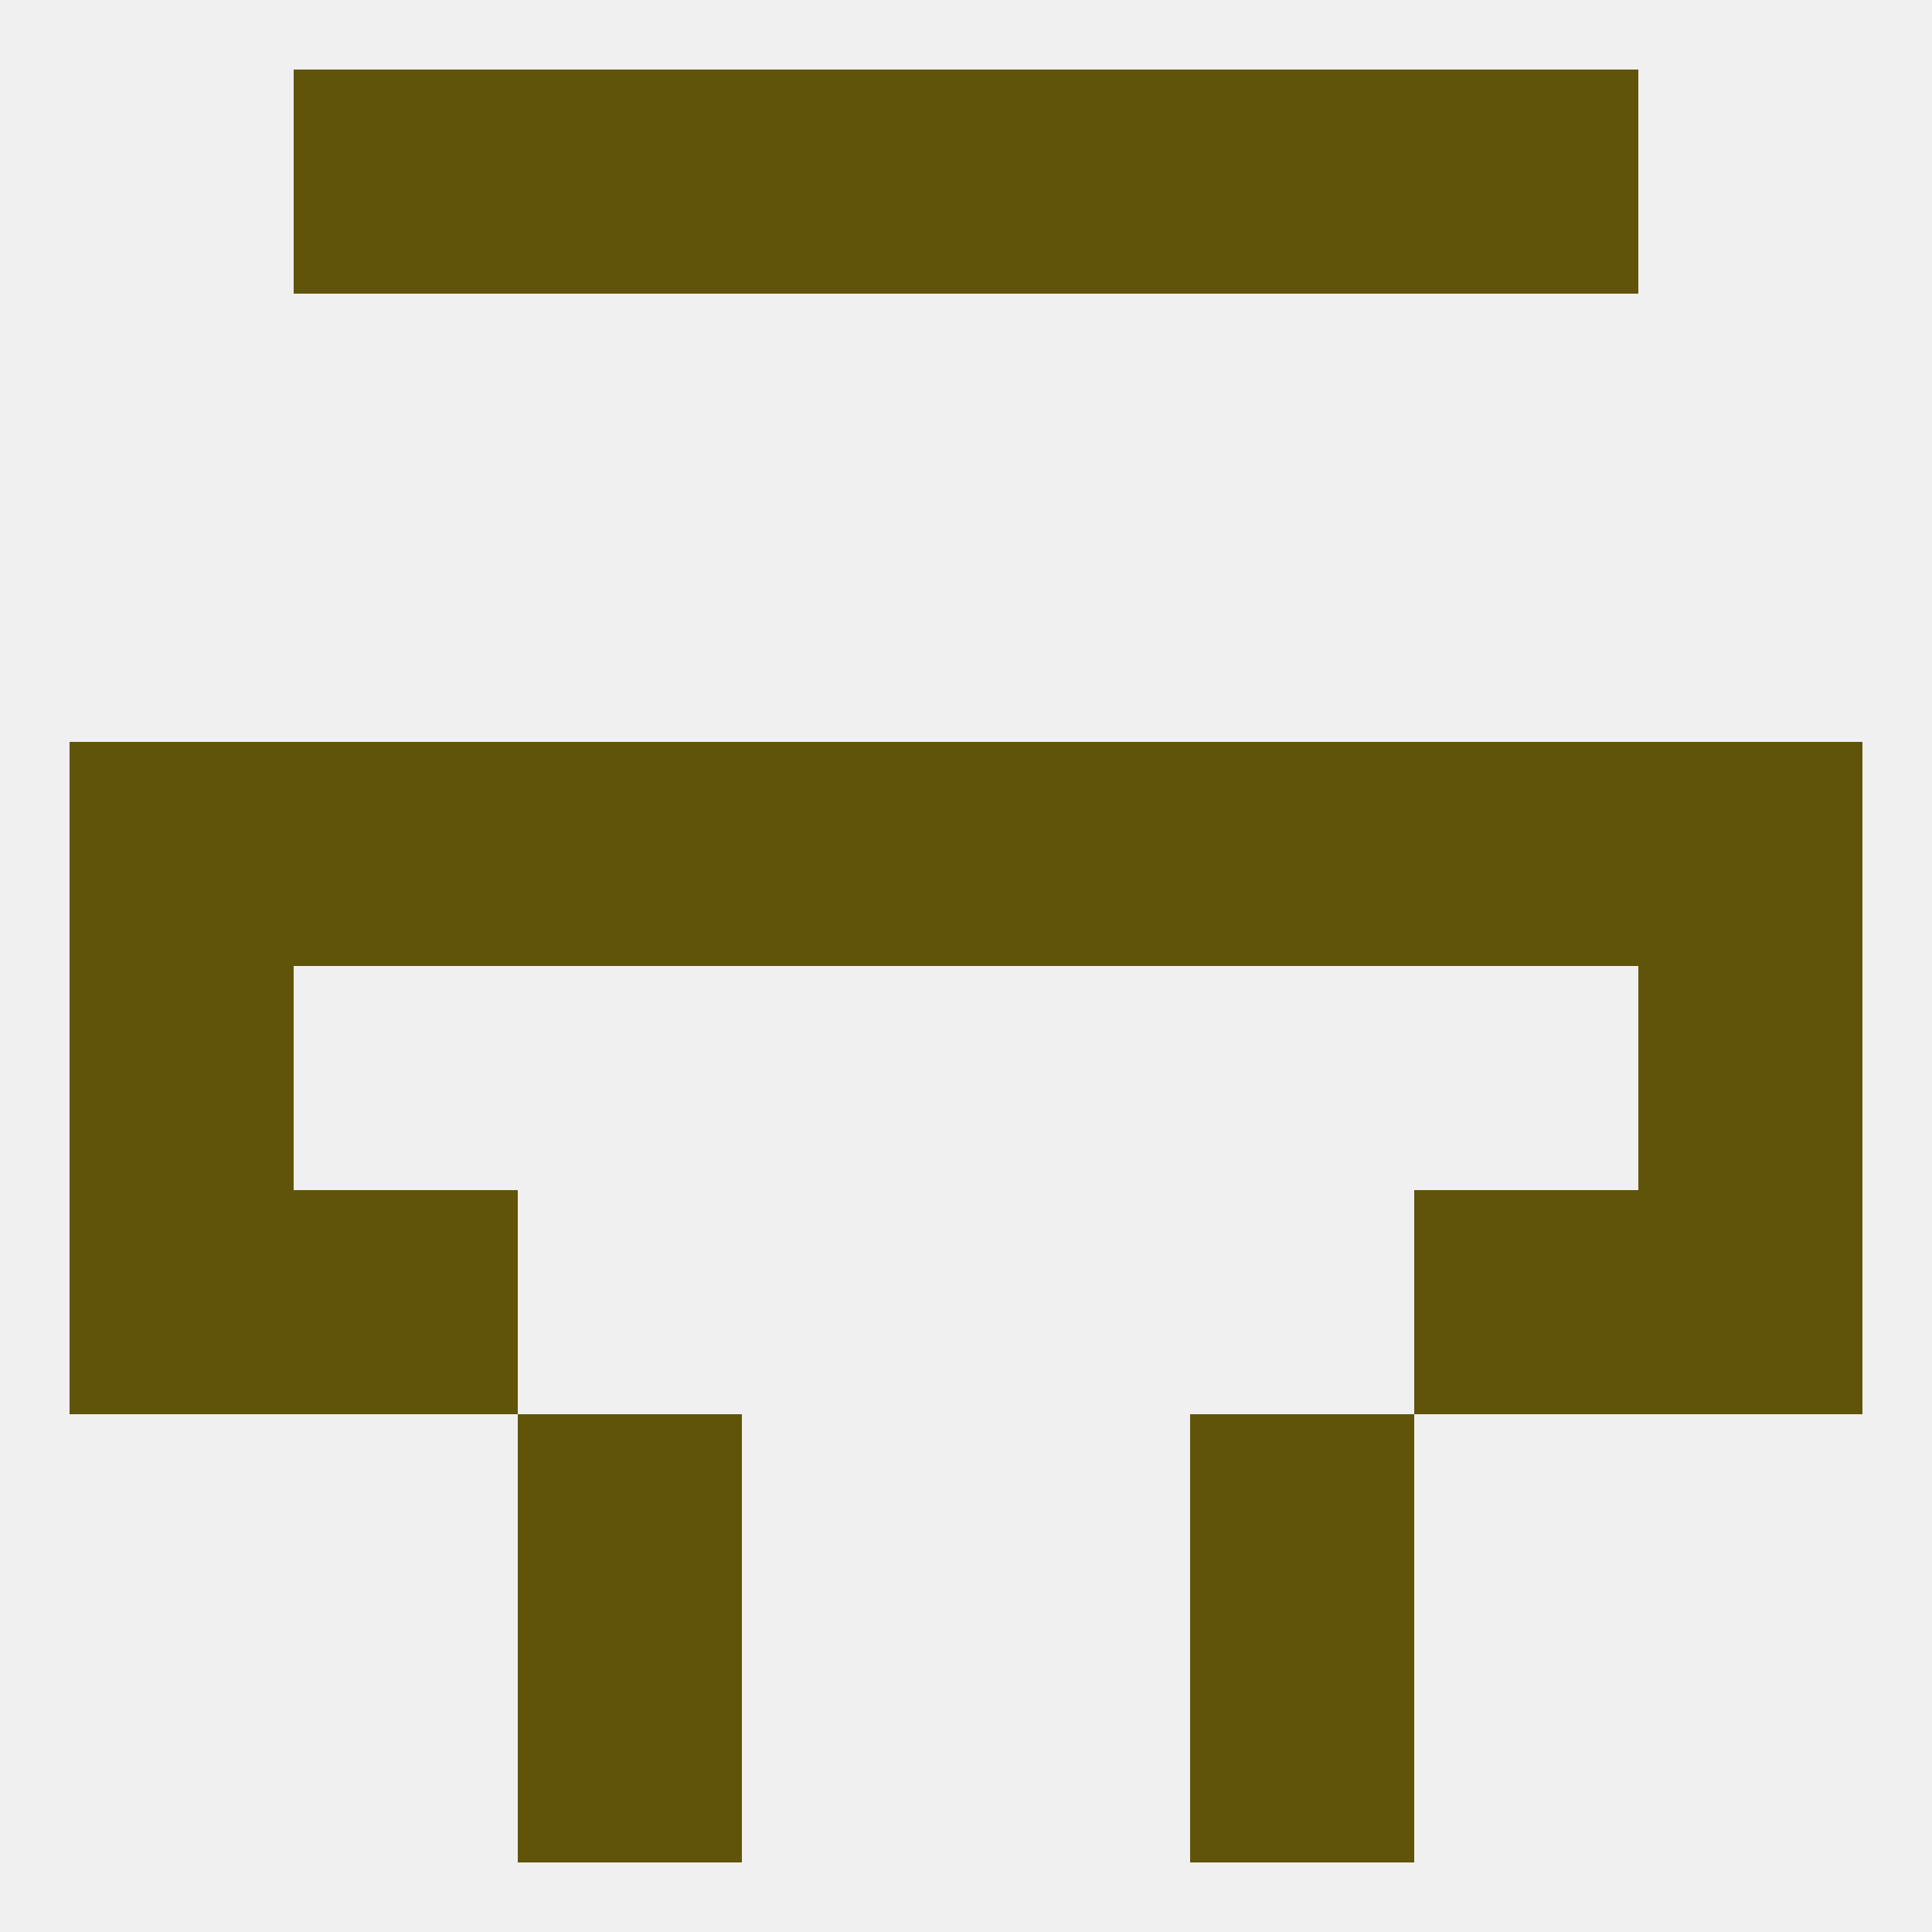
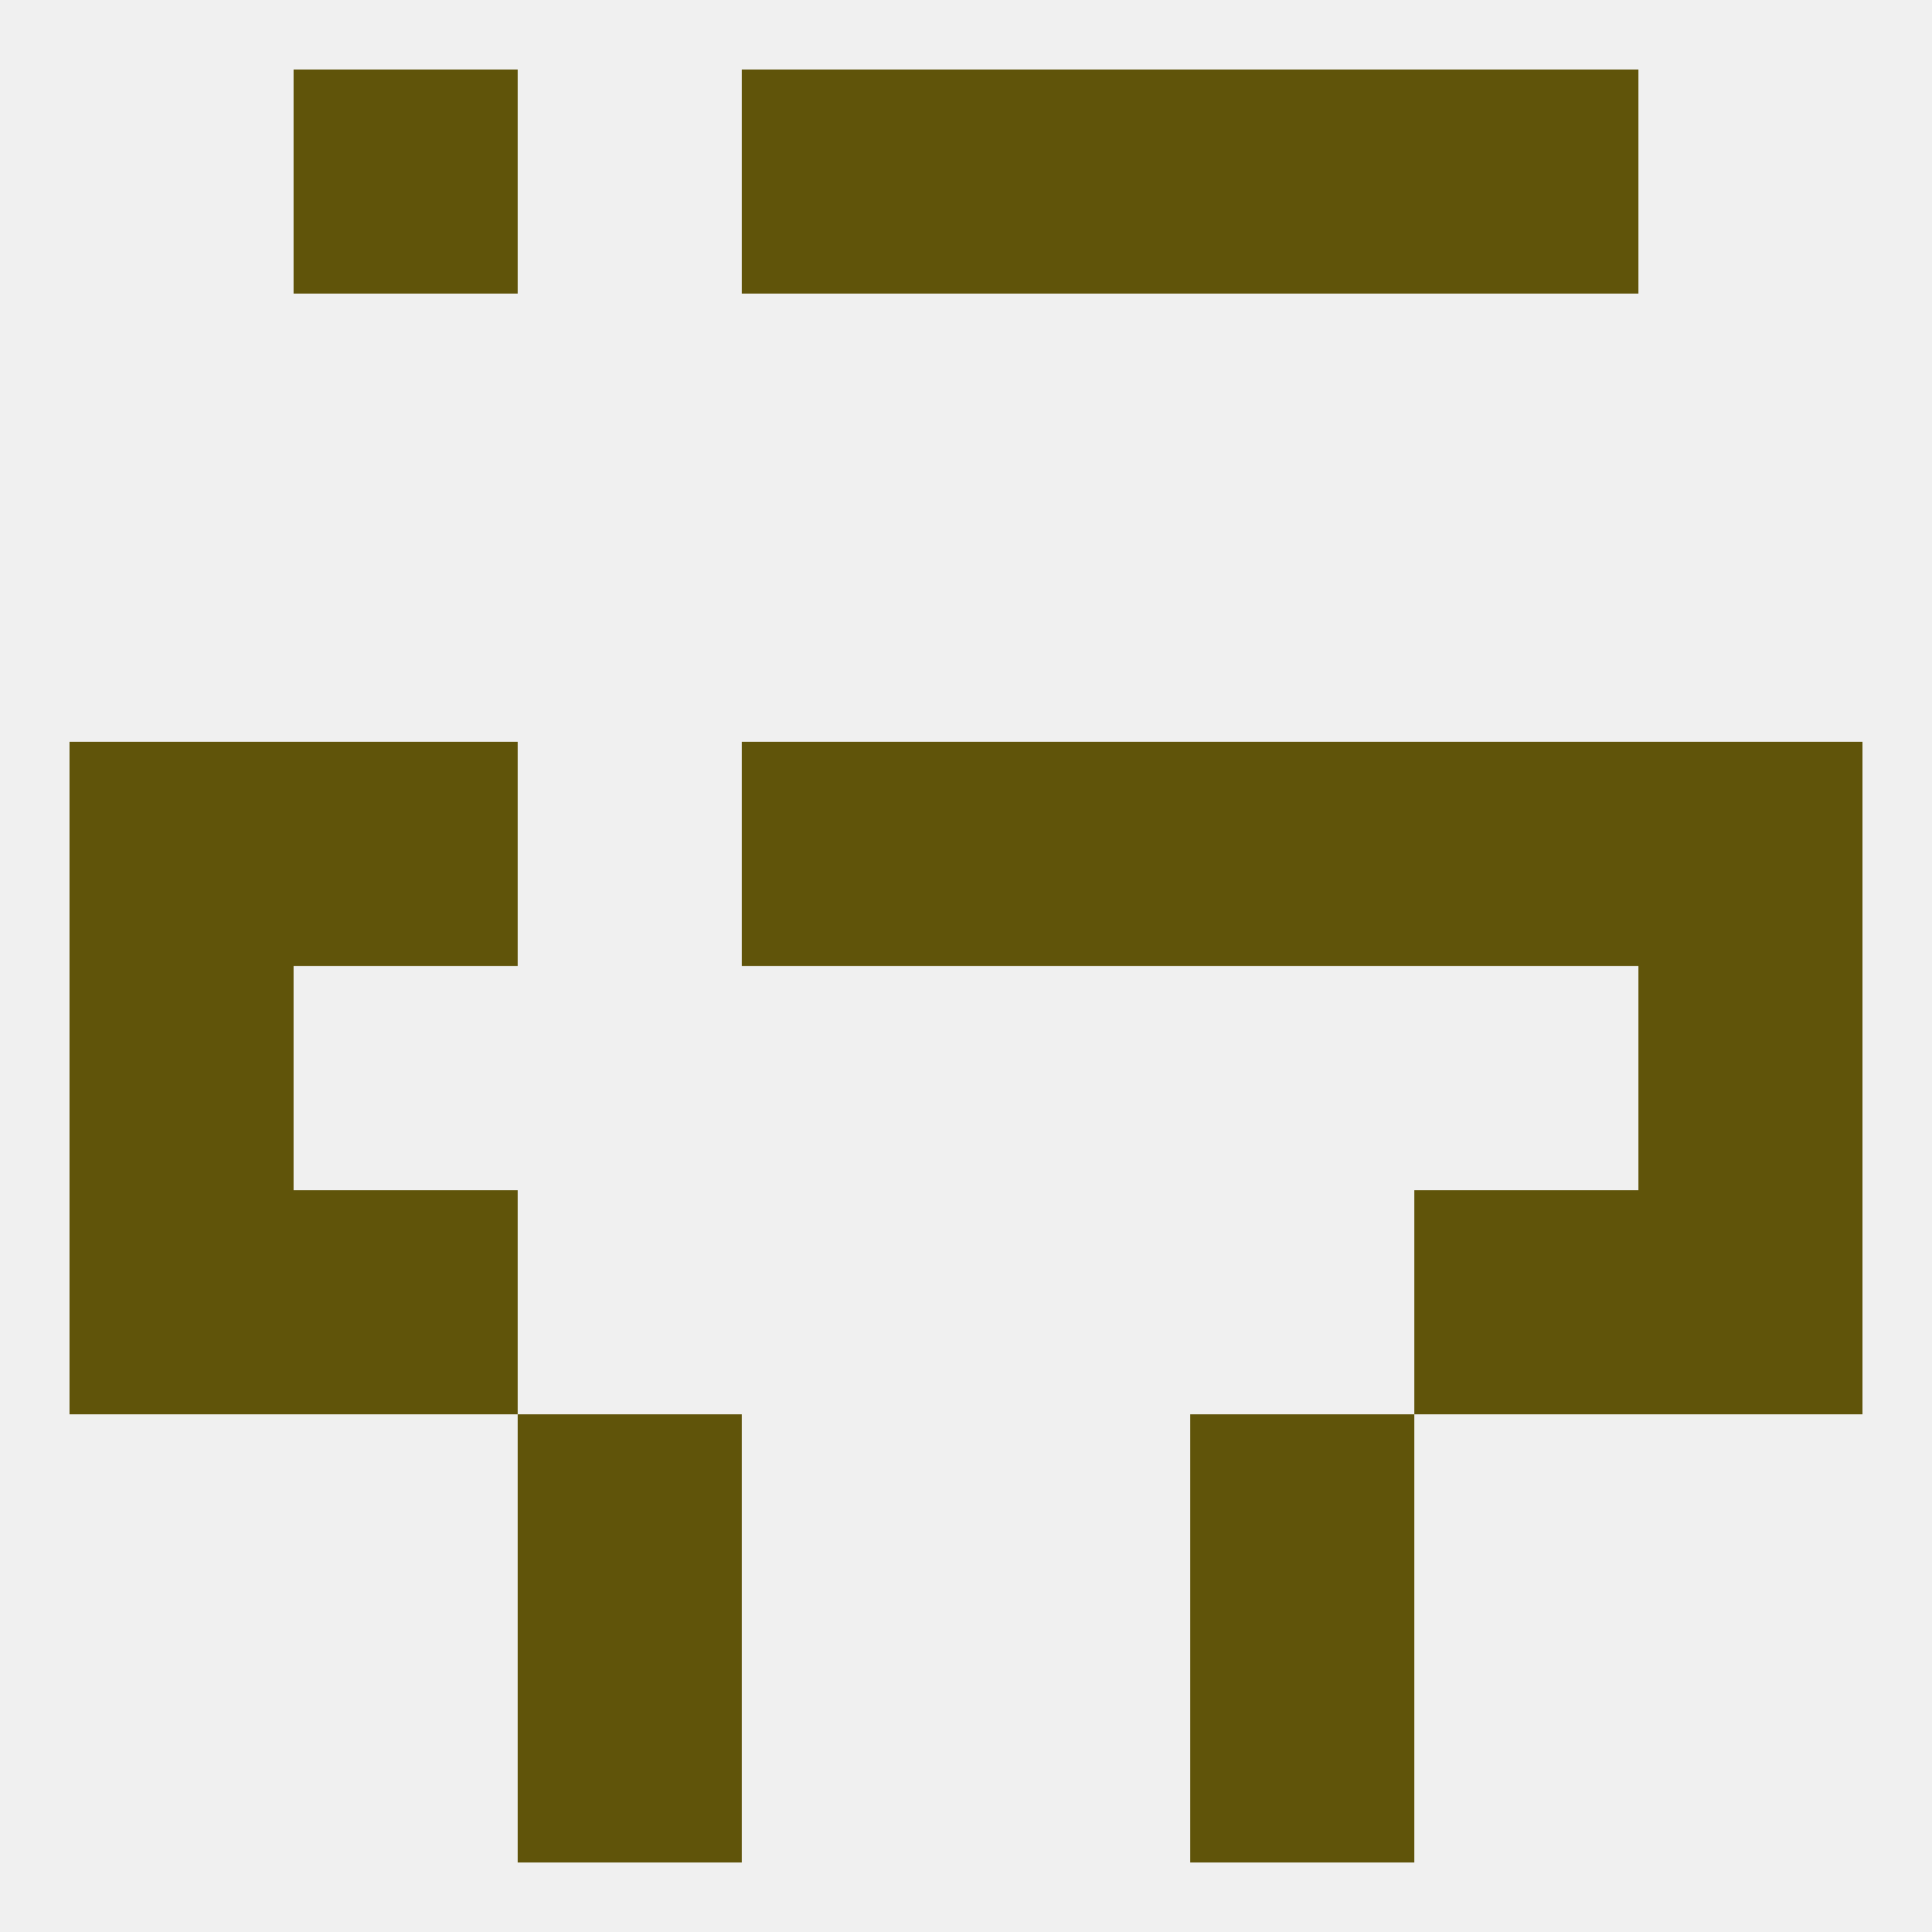
<svg xmlns="http://www.w3.org/2000/svg" version="1.1" baseprofile="full" width="250" height="250" viewBox="0 0 250 250">
  <rect width="100%" height="100%" fill="rgba(240,240,240,255)" />
  <rect x="125" y="96" width="29" height="29" fill="rgba(96,84,10,255)" />
  <rect x="38" y="96" width="29" height="29" fill="rgba(96,84,10,255)" />
  <rect x="183" y="96" width="29" height="29" fill="rgba(96,84,10,255)" />
  <rect x="9" y="96" width="29" height="29" fill="rgba(96,84,10,255)" />
-   <rect x="67" y="96" width="29" height="29" fill="rgba(96,84,10,255)" />
  <rect x="154" y="96" width="29" height="29" fill="rgba(96,84,10,255)" />
  <rect x="96" y="96" width="29" height="29" fill="rgba(96,84,10,255)" />
  <rect x="212" y="96" width="29" height="29" fill="rgba(96,84,10,255)" />
  <rect x="9" y="154" width="29" height="29" fill="rgba(96,84,10,255)" />
  <rect x="212" y="154" width="29" height="29" fill="rgba(96,84,10,255)" />
  <rect x="38" y="154" width="29" height="29" fill="rgba(96,84,10,255)" />
  <rect x="183" y="154" width="29" height="29" fill="rgba(96,84,10,255)" />
  <rect x="67" y="183" width="29" height="29" fill="rgba(96,84,10,255)" />
  <rect x="154" y="183" width="29" height="29" fill="rgba(96,84,10,255)" />
  <rect x="67" y="212" width="29" height="29" fill="rgba(96,84,10,255)" />
  <rect x="154" y="212" width="29" height="29" fill="rgba(96,84,10,255)" />
  <rect x="183" y="9" width="29" height="29" fill="rgba(96,84,10,255)" />
-   <rect x="67" y="9" width="29" height="29" fill="rgba(96,84,10,255)" />
  <rect x="154" y="9" width="29" height="29" fill="rgba(96,84,10,255)" />
  <rect x="96" y="9" width="29" height="29" fill="rgba(96,84,10,255)" />
  <rect x="125" y="9" width="29" height="29" fill="rgba(96,84,10,255)" />
  <rect x="38" y="9" width="29" height="29" fill="rgba(96,84,10,255)" />
  <rect x="9" y="125" width="29" height="29" fill="rgba(96,84,10,255)" />
  <rect x="212" y="125" width="29" height="29" fill="rgba(96,84,10,255)" />
</svg>